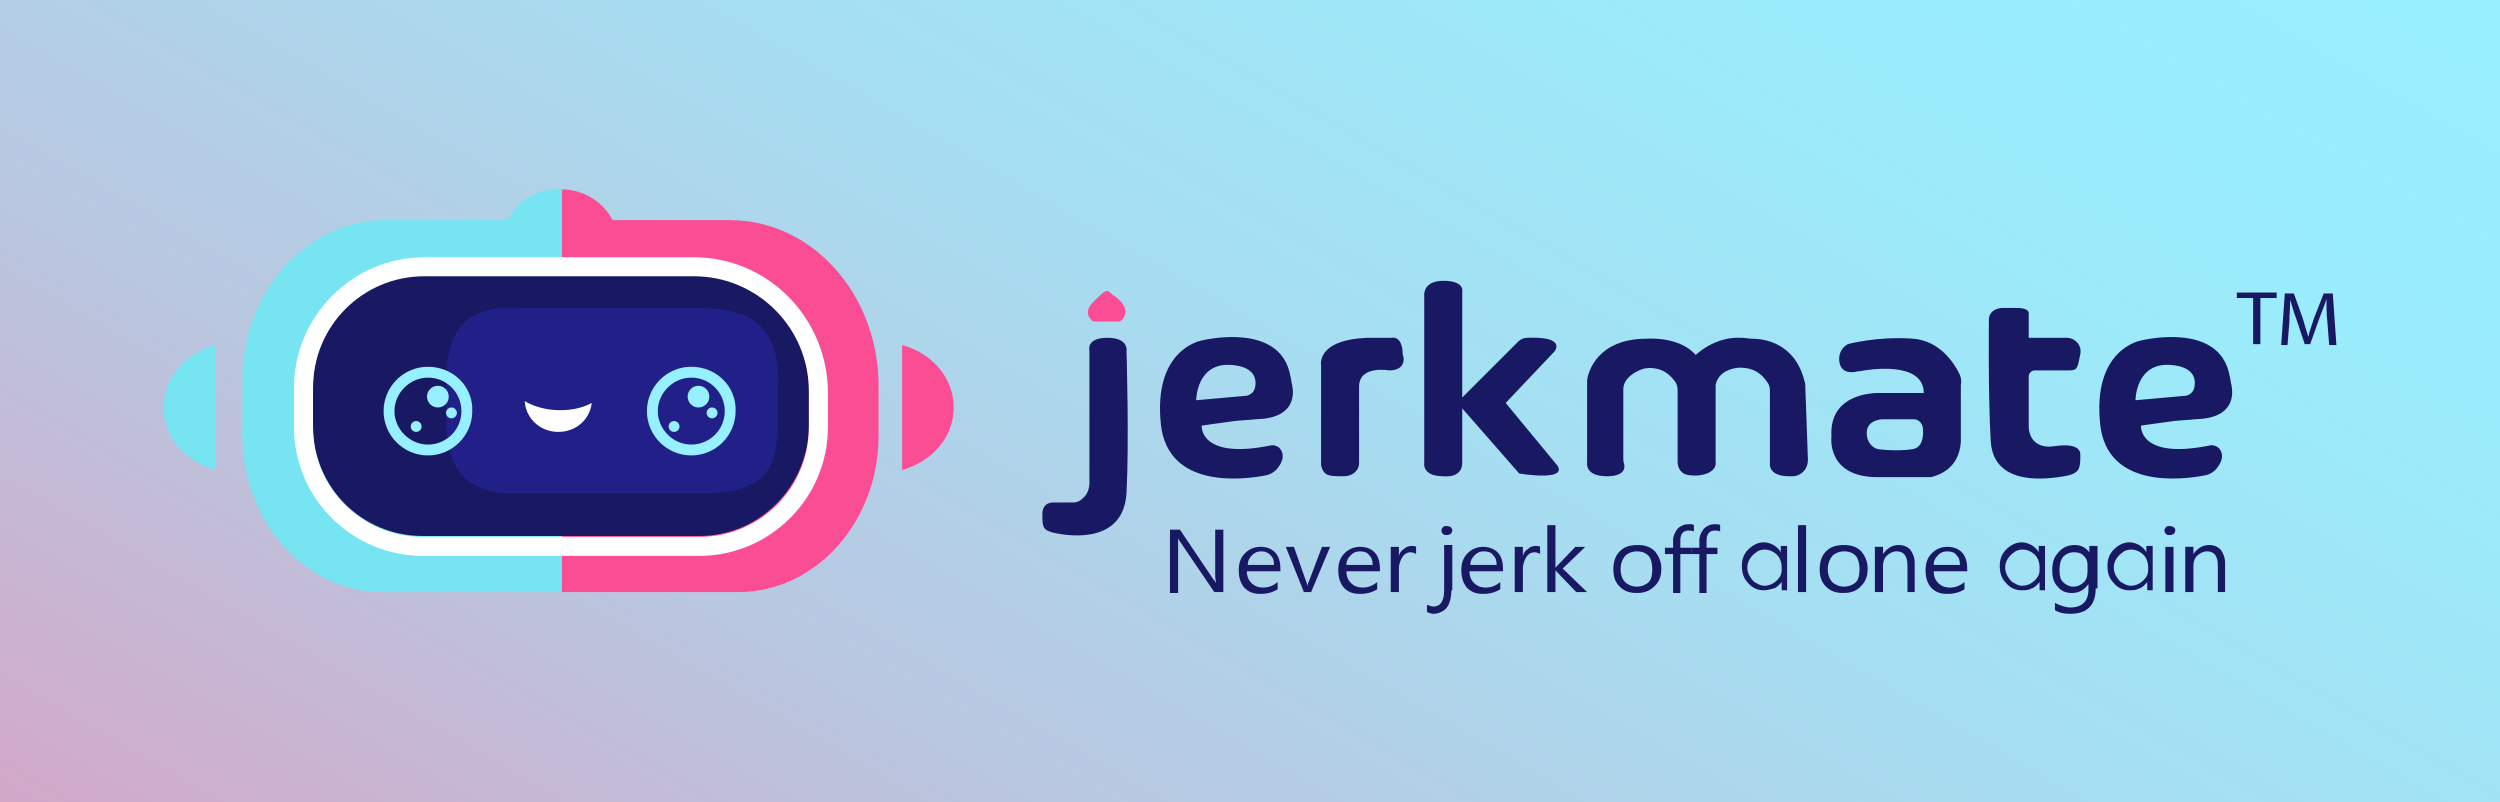
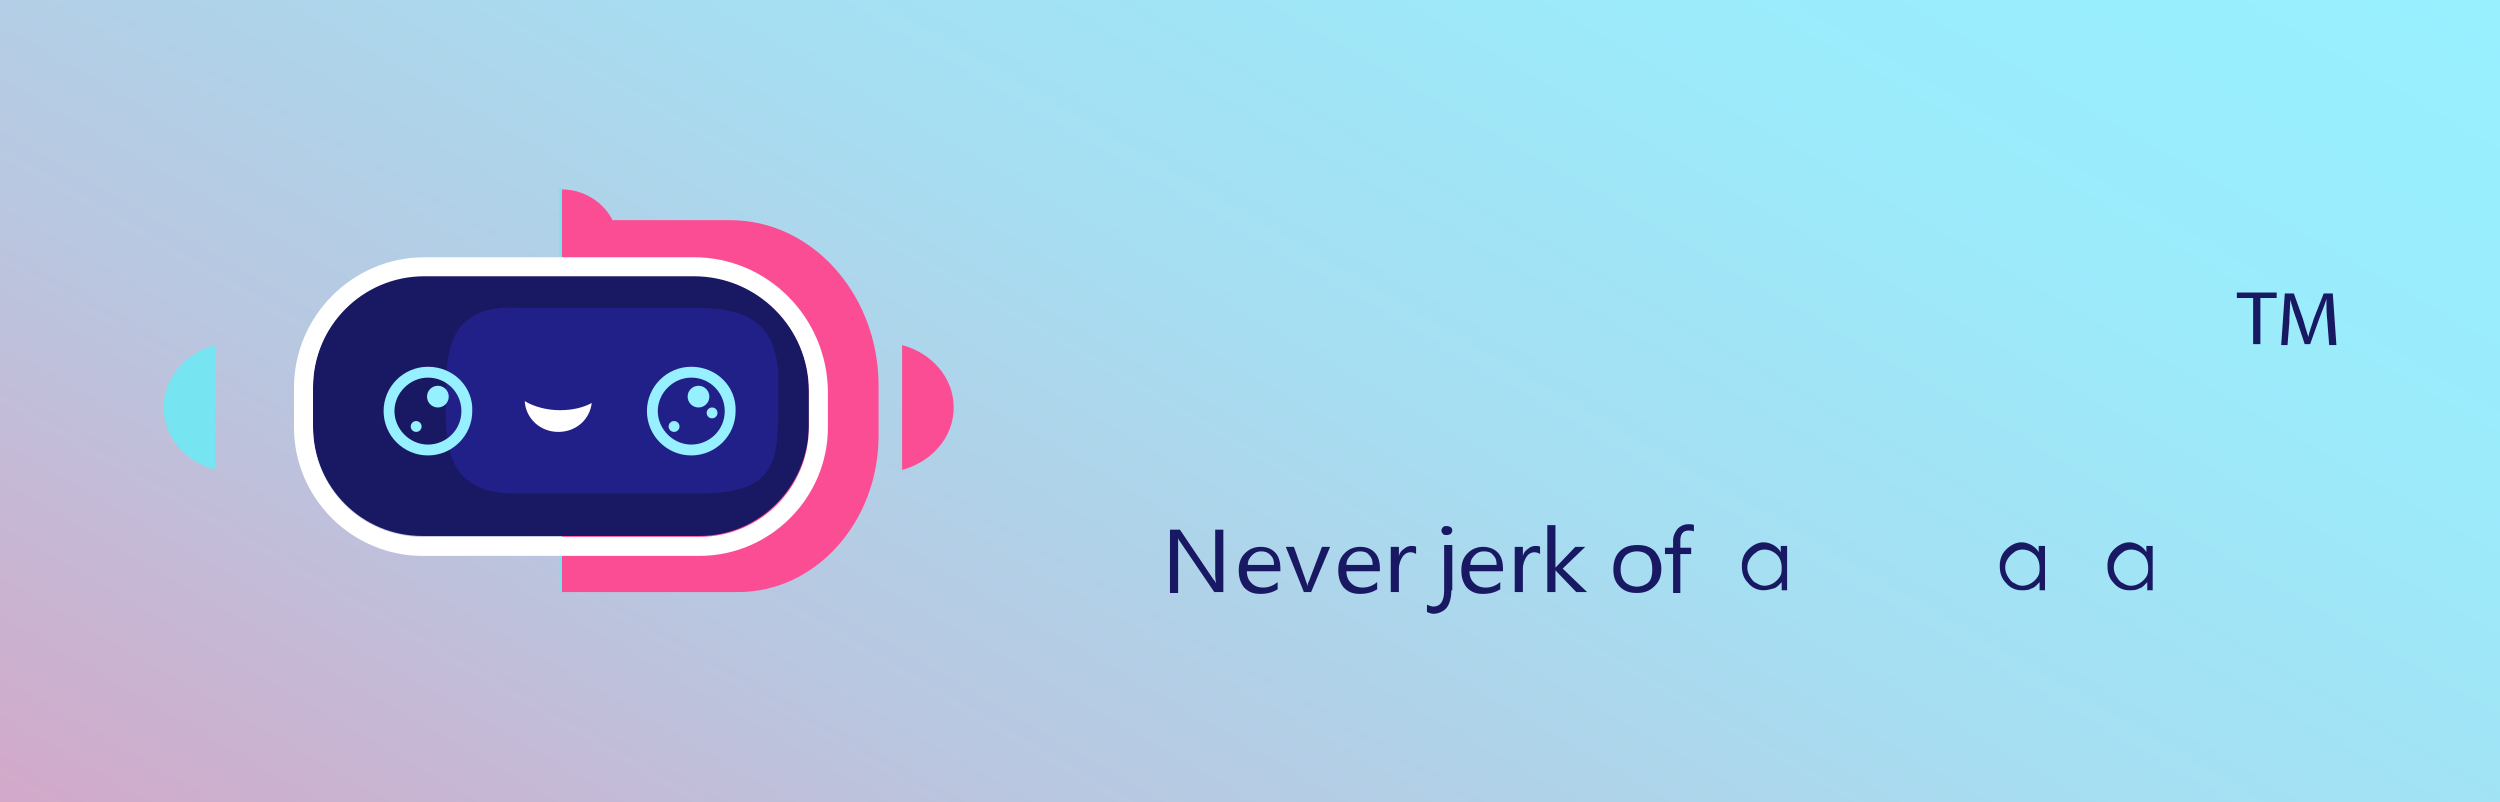
<svg xmlns="http://www.w3.org/2000/svg" id="Layer_5" data-name="Layer 5" viewBox="0 0 276.27 88.67">
  <rect x="0" y="0" width="276.27" height="88.67" fill="#808080" stroke="none" />
  <defs>
    <linearGradient id="linear-gradient" x1="191.87" x2="84.4" y1="-48.73" y2="137.4" gradientUnits="userSpaceOnUse">
      <stop offset="0" stop-color="#98f0ff" />
      <stop offset=".22" stop-color="#9bebfb" />
      <stop offset=".47" stop-color="#a7ddf1" />
      <stop offset=".73" stop-color="#b9c7e0" />
      <stop offset="1" stop-color="#d3a8c9" />
      <stop offset="1" stop-color="#d4a8c9" />
    </linearGradient>
    <style>.cls-1{fill:#191862}.cls-2{fill:#fff}.cls-3{fill:#fb4d94}.cls-5{fill:#76e4f1}.cls-6{fill:#97f0ff}</style>
  </defs>
  <path d="M0 0h276.27v88.67H0z" style="fill:url(#linear-gradient)" />
-   <path d="M56.09 24.33h-13.5c-8.7 0-15.8 7.9-15.8 17.6v6.2c0 9.5 6.9 17.3 15.5 17.3h19.5v-44.6c-2.5.1-4.7 1.5-5.7 3.5Z" class="cls-5" />
  <path d="M80.69 24.33h-13c-1-2-3.2-3.4-5.6-3.4v44.5h19.5c8.5 0 15.5-7.7 15.5-17.3v-5.7c-.1-10-7.4-18.1-16.4-18.1Z" class="cls-3" />
  <path d="M61.89 20.83h-.1v44.5h.3v-44.5h-.2ZM23.79 38.13c-3.3.9-5.7 3.6-5.7 6.9s2.4 6 5.7 6.9v-13.8Z" class="cls-5" />
  <path d="M99.69 51.93c3.3-.9 5.7-3.6 5.7-6.9s-2.4-6-5.7-6.9v13.8Z" class="cls-3" />
  <path d="M77.29 59.23h-30.6c-6.7 0-12.1-5.4-12.1-12.1v-4.4c0-6.8 5.5-12.3 12.3-12.3h29.8c7 0 12.7 5.7 12.7 12.7v4c-.1 6.7-5.5 12.1-12.1 12.1Z" class="cls-1" />
  <path d="M76.69 30.53c7 0 12.7 5.7 12.7 12.7v4c0 6.7-5.4 12.1-12.1 12.1h-30.6c-6.7 0-12.1-5.4-12.1-12.1v-4.4c0-6.8 5.5-12.3 12.3-12.3h29.8m0-2.1h-29.8c-7.9 0-14.4 6.5-14.4 14.4v4.4c0 7.8 6.4 14.2 14.2 14.2h30.6c7.8 0 14.2-6.4 14.2-14.2v-4c-.1-8.2-6.7-14.8-14.8-14.8Z" class="cls-2" />
  <path d="M77.79 54.53h-20.4c-7 .2-8.1-3.9-8.1-8.6v-3.1c0-4.9 1-9.3 8.2-8.8h20c5 .1 8.9 1.6 8.5 9.1v2.9c-.1 4.7-.3 8.4-8.2 8.5Z" style="fill:#212089" />
  <path d="M47.29 41.73c2.1 0 3.7 1.7 3.7 3.7 0 2.1-1.7 3.7-3.7 3.7s-3.7-1.7-3.7-3.7 1.7-3.7 3.7-3.7m0-1.2c-2.7 0-4.9 2.2-4.9 4.9s2.2 4.9 4.9 4.9 4.9-2.2 4.9-4.9c.1-2.7-2.1-4.9-4.9-4.9ZM76.39 41.73c2.1 0 3.7 1.7 3.7 3.7 0 2.1-1.7 3.7-3.7 3.7s-3.7-1.7-3.7-3.7 1.7-3.7 3.7-3.7m0-1.2c-2.7 0-4.9 2.2-4.9 4.9s2.2 4.9 4.9 4.9 4.9-2.2 4.9-4.9c.1-2.7-2.1-4.9-4.9-4.9Z" class="cls-6" />
  <circle cx="48.39" cy="43.83" r="1.2" class="cls-6" />
  <circle cx="45.99" cy="47.13" r=".6" class="cls-6" />
-   <circle cx="49.89" cy="45.63" r=".6" class="cls-6" />
  <circle cx="77.19" cy="43.83" r="1.2" class="cls-6" />
  <circle cx="74.49" cy="47.13" r=".6" class="cls-6" />
  <circle cx="78.69" cy="45.63" r=".6" class="cls-6" />
  <path d="M61.89 45.33c-1.5 0-2.9-.4-3.9-1 .1 1.9 1.7 3.4 3.7 3.4s3.5-1.4 3.7-3.2c-.9.5-2.1.8-3.5.8Z" class="cls-2" />
  <path d="M248.99 32.93h-1.8v-.6h4.4v.6h-1.8v5.1h-.8v-5.1ZM257.19 35.53c-.1-.8-.1-1.8-.1-2.5-.2.7-.5 1.4-.8 2.2l-1 2.8h-.6l-.9-2.7c-.3-.8-.5-1.5-.7-2.2 0 .7-.1 1.7-.1 2.5l-.2 2.5h-.7l.4-5.7h1l1 2.8c.2.7.4 1.4.6 2 .1-.6.4-1.3.6-2l1.1-2.8h1l.4 5.7h-.8l-.2-2.6ZM197.49 60.33v4.9h-.6v-.9c-.3.3-.5.6-.9.7s-.7.2-1.1.2c-.7 0-1.3-.3-1.7-.8-.5-.5-.7-1.1-.7-1.9 0-.7.2-1.3.7-1.8s1.1-.8 1.7-.8c.4 0 .7.1 1.1.3.3.2.6.4.8.8v-.7h.7Zm-2.5.4c-.3 0-.7.1-.9.3-.3.2-.5.4-.7.7s-.3.6-.3 1c0 .3.1.7.3 1s.4.6.7.7c.3.2.6.3.9.3s.7-.1 1-.3.5-.4.7-.7.2-.6.2-1c0-.6-.2-1.1-.5-1.4-.4-.4-.9-.6-1.4-.6ZM225.99 60.33v4.9h-.6v-.9c-.3.3-.5.6-.9.7-.3.2-.7.2-1.1.2-.7 0-1.3-.3-1.7-.8-.5-.5-.7-1.1-.7-1.9 0-.7.2-1.3.7-1.8s1.1-.8 1.7-.8c.4 0 .7.1 1.1.3.3.2.6.4.8.8v-.7h.7Zm-2.5.4c-.3 0-.7.1-.9.3-.3.2-.5.4-.7.7s-.3.6-.3 1c0 .3.1.7.3 1s.4.6.7.7c.3.2.6.3.9.3s.7-.1 1-.3.5-.4.7-.7.2-.6.2-1c0-.6-.2-1.1-.5-1.4-.4-.4-.9-.6-1.4-.6ZM237.89 60.33v4.9h-.6v-.9c-.3.3-.5.6-.9.7-.3.2-.7.2-1.1.2-.7 0-1.3-.3-1.7-.8-.5-.5-.7-1.1-.7-1.9 0-.7.2-1.3.7-1.8s1.1-.8 1.7-.8c.4 0 .7.1 1.1.3.3.2.6.4.8.8v-.7h.7Zm-2.4.4c-.3 0-.7.1-.9.3-.3.2-.5.4-.7.7s-.3.6-.3 1c0 .3.1.7.3 1s.4.6.7.7c.3.2.6.3.9.3s.7-.1 1-.3.5-.4.7-.7.2-.6.2-1c0-.6-.2-1.1-.5-1.4-.4-.4-.9-.6-1.4-.6ZM135.29 65.43h-1.1l-3.8-5.6c-.1-.1-.2-.3-.2-.4v6.1h-.9v-7h1.1l3.7 5.5c.2.2.3.4.3.5 0-.2-.1-.5-.1-1v-5h.9v6.9h.1ZM141.59 63.13h-3.8c0 .6.2 1 .5 1.3s.7.5 1.3.5 1.1-.2 1.6-.6v.8c-.5.3-1.1.5-1.9.5s-1.3-.2-1.8-.7c-.4-.5-.6-1.1-.6-1.9s.2-1.4.7-1.9 1.1-.7 1.7-.7c.7 0 1.2.2 1.6.6.4.4.6 1 .6 1.8v.3h.1Zm-.8-.7c0-.5-.1-.8-.4-1.1s-.6-.4-1-.4-.7.1-1 .4c-.3.3-.5.6-.5 1.1h2.9ZM146.99 60.43l-2.1 5h-.8l-2-5h.9l1.3 3.7c.1.3.2.5.2.7 0-.3.1-.5.2-.7l1.4-3.7h.9ZM152.59 63.13h-3.8c0 .6.2 1 .5 1.3s.7.5 1.3.5 1.1-.2 1.6-.6v.8c-.5.3-1.1.5-1.9.5s-1.3-.2-1.8-.7c-.4-.5-.6-1.1-.6-1.9s.2-1.4.7-1.9 1.1-.7 1.7-.7c.7 0 1.2.2 1.6.6.4.4.6 1 .6 1.8v.3h.1Zm-.9-.7c0-.5-.1-.8-.4-1.1-.2-.3-.6-.4-1-.4s-.7.1-1 .4-.5.6-.5 1.1h2.9ZM156.49 61.23c-.1-.1-.4-.2-.6-.2-.4 0-.7.2-.9.5s-.4.8-.4 1.3v2.6h-.9v-5h.9v1c.1-.4.3-.6.6-.8.2-.2.5-.3.8-.3.2 0 .4 0 .5.1v.8ZM160.39 65.23c0 .8-.2 1.5-.5 1.9s-.9.7-1.5.7c-.2 0-.5-.1-.7-.2v-.8c.3.1.5.2.7.2.8 0 1.2-.6 1.2-1.8v-5h.9v5h-.1Zm-.5-6.1c-.2 0-.3 0-.4-.1-.1-.1-.2-.2-.2-.4s.1-.3.2-.4c.1-.1.2-.1.4-.1s.3.1.4.1c.1.1.2.2.2.4 0 .1-.1.3-.2.4-.1 0-.2.1-.4.1ZM166.19 63.13h-3.8c0 .6.2 1 .5 1.3s.7.5 1.3.5 1.1-.2 1.6-.6v.8c-.5.3-1.1.5-1.9.5s-1.3-.2-1.8-.7c-.4-.5-.6-1.1-.6-1.9s.2-1.4.7-1.9 1.1-.7 1.7-.7 1.2.2 1.6.6c.4.4.6 1 .6 1.8v.3h.1Zm-.8-.7c0-.5-.1-.8-.4-1.1-.2-.3-.6-.4-1-.4s-.7.1-1 .4-.5.6-.5 1.1h2.9ZM170.19 61.23c-.1-.1-.4-.2-.6-.2-.4 0-.7.2-.9.5s-.4.8-.4 1.3v2.6h-.9v-5h.9v1c.1-.4.3-.6.6-.8.2-.2.5-.3.8-.3.2 0 .4 0 .5.1v.8ZM175.39 65.43h-1.2l-2.3-2.4v2.4h-.9v-7.4h.9v4.7l2.2-2.3h1.1l-2.5 2.4 2.7 2.6ZM180.89 65.53c-.8 0-1.4-.2-1.9-.7s-.7-1.1-.7-1.9.2-1.5.7-2 1.1-.7 2-.7c.8 0 1.4.2 1.9.7.4.5.7 1.1.7 1.9s-.2 1.4-.7 1.9c-.6.6-1.2.8-2 .8Zm0-4.6c-.5 0-1 .2-1.3.5-.3.4-.5.8-.5 1.5 0 .6.2 1.1.5 1.4.3.3.8.5 1.3.5s1-.2 1.3-.5.4-.8.4-1.4-.1-1.1-.4-1.5c-.3-.3-.7-.5-1.3-.5ZM187.19 58.73c-.2-.1-.4-.1-.6-.1-.6 0-.9.4-.9 1.1v.8h1.2v.7h-1.2v4.3h-.8v-4.3h-.9v-.7h.9v-.8c0-.5.2-.9.5-1.3.3-.3.7-.5 1.2-.5.3 0 .5 0 .6.1v.7Z" class="cls-1" />
-   <path d="M190.09 58.73c-.2-.1-.4-.1-.6-.1-.6 0-.9.4-.9 1.1v.8h1.2v.7h-1.2v4.3h-.8v-4.3h-.9v-.7h.9v-.8c0-.5.2-.9.5-1.3.3-.3.7-.5 1.2-.5.3 0 .5 0 .6.1v.7ZM199.59 65.43h-.9v-7.4h.9v7.4ZM203.69 65.53c-.8 0-1.4-.2-1.9-.7s-.7-1.1-.7-1.9.2-1.5.7-2 1.1-.7 2-.7c.8 0 1.4.2 1.9.7.4.5.7 1.1.7 1.9s-.2 1.4-.7 1.9c-.5.6-1.2.8-2 .8Zm.1-4.6c-.5 0-1 .2-1.3.5-.3.4-.5.8-.5 1.5 0 .6.2 1.1.5 1.4.3.3.8.5 1.3.5s1-.2 1.3-.5.4-.8.4-1.4-.1-1.1-.4-1.5c-.3-.3-.7-.5-1.3-.5ZM211.69 65.43h-.9v-2.9c0-1.1-.4-1.6-1.2-1.6-.4 0-.8.2-1.1.5s-.4.7-.4 1.1v2.9h-.9v-5h.9v.8c.4-.6 1-1 1.7-1 .6 0 1 .2 1.3.5.3.4.5.9.5 1.5v3.2h.1ZM217.49 63.13h-3.8c0 .6.2 1 .5 1.3s.7.5 1.3.5 1.1-.2 1.6-.6v.8c-.5.3-1.1.5-1.9.5s-1.3-.2-1.8-.7c-.4-.5-.6-1.1-.6-1.9s.2-1.4.7-1.9 1.1-.7 1.7-.7c.7 0 1.2.2 1.6.6.4.4.6 1 .6 1.8v.3h.1Zm-.9-.7c0-.5-.1-.8-.4-1.1-.2-.3-.6-.4-1-.4s-.7.1-1 .4c-.3.3-.5.6-.5 1.1h2.9ZM231.59 65.03c0 1.8-.9 2.8-2.8 2.8-.7 0-1.2-.1-1.7-.4v-.8c.6.3 1.2.5 1.7.5 1.3 0 2-.7 2-2v-.6c-.4.6-1 1-1.8 1-.7 0-1.2-.2-1.6-.7-.4-.4-.6-1-.6-1.8 0-.9.2-1.5.7-2 .4-.5 1-.8 1.8-.8.7 0 1.2.3 1.6.8v-.7h.9v4.7h-.2Zm-.9-1.9v-.7c0-.4-.1-.7-.4-1-.3-.3-.6-.4-1.1-.4s-.9.2-1.2.5c-.3.4-.4.9-.4 1.5s.1 1 .4 1.3c.3.3.7.5 1.1.5.5 0 .9-.2 1.2-.5.3-.3.4-.7.4-1.2ZM239.79 59.13c-.2 0-.3 0-.4-.1-.1-.1-.2-.2-.2-.4s.1-.3.2-.4c.1-.1.2-.1.4-.1s.3.1.4.1c.1.1.2.2.2.4 0 .1-.1.3-.2.4-.1 0-.2.1-.4.1Zm.4 6.3h-.9v-5h.9v5ZM245.89 65.43h-.8v-2.9c0-1.1-.4-1.6-1.2-1.6-.4 0-.8.2-1.1.5s-.4.7-.4 1.1v2.9h-.9v-5h.9v.8c.4-.6 1-1 1.7-1 .6 0 1 .2 1.3.5.3.4.5.9.5 1.5v3.2ZM120.39 38.73v14.6c0 .6-.2 1.3-.7 1.7-.3.3-.6.5-1.1.5h-2.2s-1.2-.1-1.2 1.3 0 1.8 1.5 2.1 7.5 1.2 7.8-4.5 0-15.6 0-15.6.3-1.5-2.1-1.5-2 1.4-2 1.4ZM136.39 46.53c.8-.1 1.6-.1 2.4-.2 4.4-.1 4.2-2.8 4-3.8-.1-.3-.1-.7-.2-1-1.1-6.1-9.8-3.9-9.8-3.9s-5.4.9-4.5 9.3c.8 7.1 9 6.1 11.6 5.6.5-.1 1-.4 1.3-.8.8-1 .6-1.7.3-2.1-.2-.3-.7-.5-1.1-.4-7.9 1.6-7.6-2.2-7.6-2.2l3.6-.5Zm-4.2-2.3s0-4.2 3.9-3.9c2.6.2 2.8 1.6 2.6 2.5-.1.5-.5.8-.9.9l-5.6.5ZM240.19 46.53c.8-.1 1.6-.1 2.4-.2 4.4-.1 4.2-2.8 4-3.8-.1-.3-.1-.7-.2-1-1.1-6.1-9.8-3.9-9.8-3.9s-5.4.9-4.5 9.3c.8 7.1 9 6.1 11.6 5.6.5-.1 1-.4 1.3-.8.8-1 .6-1.7.3-2.1-.2-.3-.7-.5-1.1-.4-7.9 1.6-7.6-2.2-7.6-2.2l3.6-.5Zm-4.2-2.3s0-4.2 3.9-3.9c2.6.2 2.8 1.6 2.6 2.5-.1.5-.5.8-.9.9l-5.6.5ZM150.19 51.13c0 .4-.1.7-.4 1-.3.3-.7.5-1.4.5-1.5 0-2.1 0-2.4-1.2v-11c-.1-.6 0-2.9 5.1-3.1h2.7s1-.3 1.2 1.4c0 .2 0 .5.1.7.1.5 0 1.5-1.6 1.5 0 0-3.3-.6-3.3 1.8v8.4ZM157.39 32.83v18.3s-.3 1.5 2.1 1.5c0 0 2.1.3 2.1-1.5v-6l6.3 7.2s5.4.9 4.2-.9l-5.7-6.9 5.4-5.7s1.4-1.7-3.1-1.5c-.3 0-.7.2-.9.4l-6.2 6.2v-11.7s.3-1.2-2.1-1.2-2.1 1.8-2.1 1.8ZM175.39 51.13v-9.1c.1-.9 1.1-4.6 6.6-4.6 0 0 3.6-.3 5.4 1.8 0 0 2.1-2.1 5.1-1.9.4 0 .7.1 1.1.1 1.3 0 4.7.4 5.8 4.6 0 .1.1.3.1.4l.3 8.4c0 .9-.6 1.7-1.6 1.8h-.5c-2.1 0-2.1-1.2-2.1-1.2v-8.3c0-.3-.1-.7-.3-.9-.4-.6-1.2-1.6-3-1.6 0 0-2.3 0-2.7 1.9v8.5s.3 1.2-1.8 1.5c0 0-.8.1-1.5-.1-.6-.2-.9-.8-.9-1.4v-7.9c0-.4-.1-.7-.3-1-.4-.5-1-1.2-2.1-1.4-.5-.1-1.1-.1-1.6.1-.8.3-2 1-2 2.2v7.6c0 .2 0 .4.1.7.1.4 0 1.3-1.9 1.3-2.5 0-2.2-1.5-2.2-1.5ZM216.49 41.23c-.6-1.2-2.2-3.6-5.1-3.8-3.9-.3-7.2.6-7.2.6s-1.2.6-.9 2.1c.3 1.3 1.7 1 2 .9h.2c.9-.2 7.1-1.2 7.1 2.4h-4.8s-5.7-.3-5.4 4.8c0 0-.6 4.5 5.1 4.5h5.9c.8-.2 3.1-.9 3.3-3.9v-6.3c.1-.5 0-.9-.2-1.3Zm-5.1 8.4c-1.8.3-3.9 0-3.9 0s-1.2-.3-1.2-1.8 1.8-1.5 1.8-1.5h3.4c.5 0 .9.4 1 .9.1.9 0 2.2-1.1 2.4ZM219.79 35.23s0-1.3 1.9-1.2h.9c.6 0 1.6 0 1.6.6v2.7h4.2c.9 0 1.7.8 1.5 1.8-.3 1.5-.3 1.8-1.2 1.8h-3.8c-.4 0-.7.3-.7.7v5.6s0 2.4 2.7 2.1c0 0 3-.6 3 .9s0 2.1-1.8 2.4-7.8 1.2-8.1-3.9-.2-13.5-.2-13.5Z" class="cls-1" />
-   <path d="M120.99 35.53h2.6c.1 0 .2 0 .3-.1.4-.3 1.1-1.4-.7-2.7-.2-.1-.4-.3-.5-.4-.2-.2-.5-.3-1 .2-.6.6-2.2 1.7-1.1 2.8.1.2.3.2.4.2Z" class="cls-3" />
</svg>